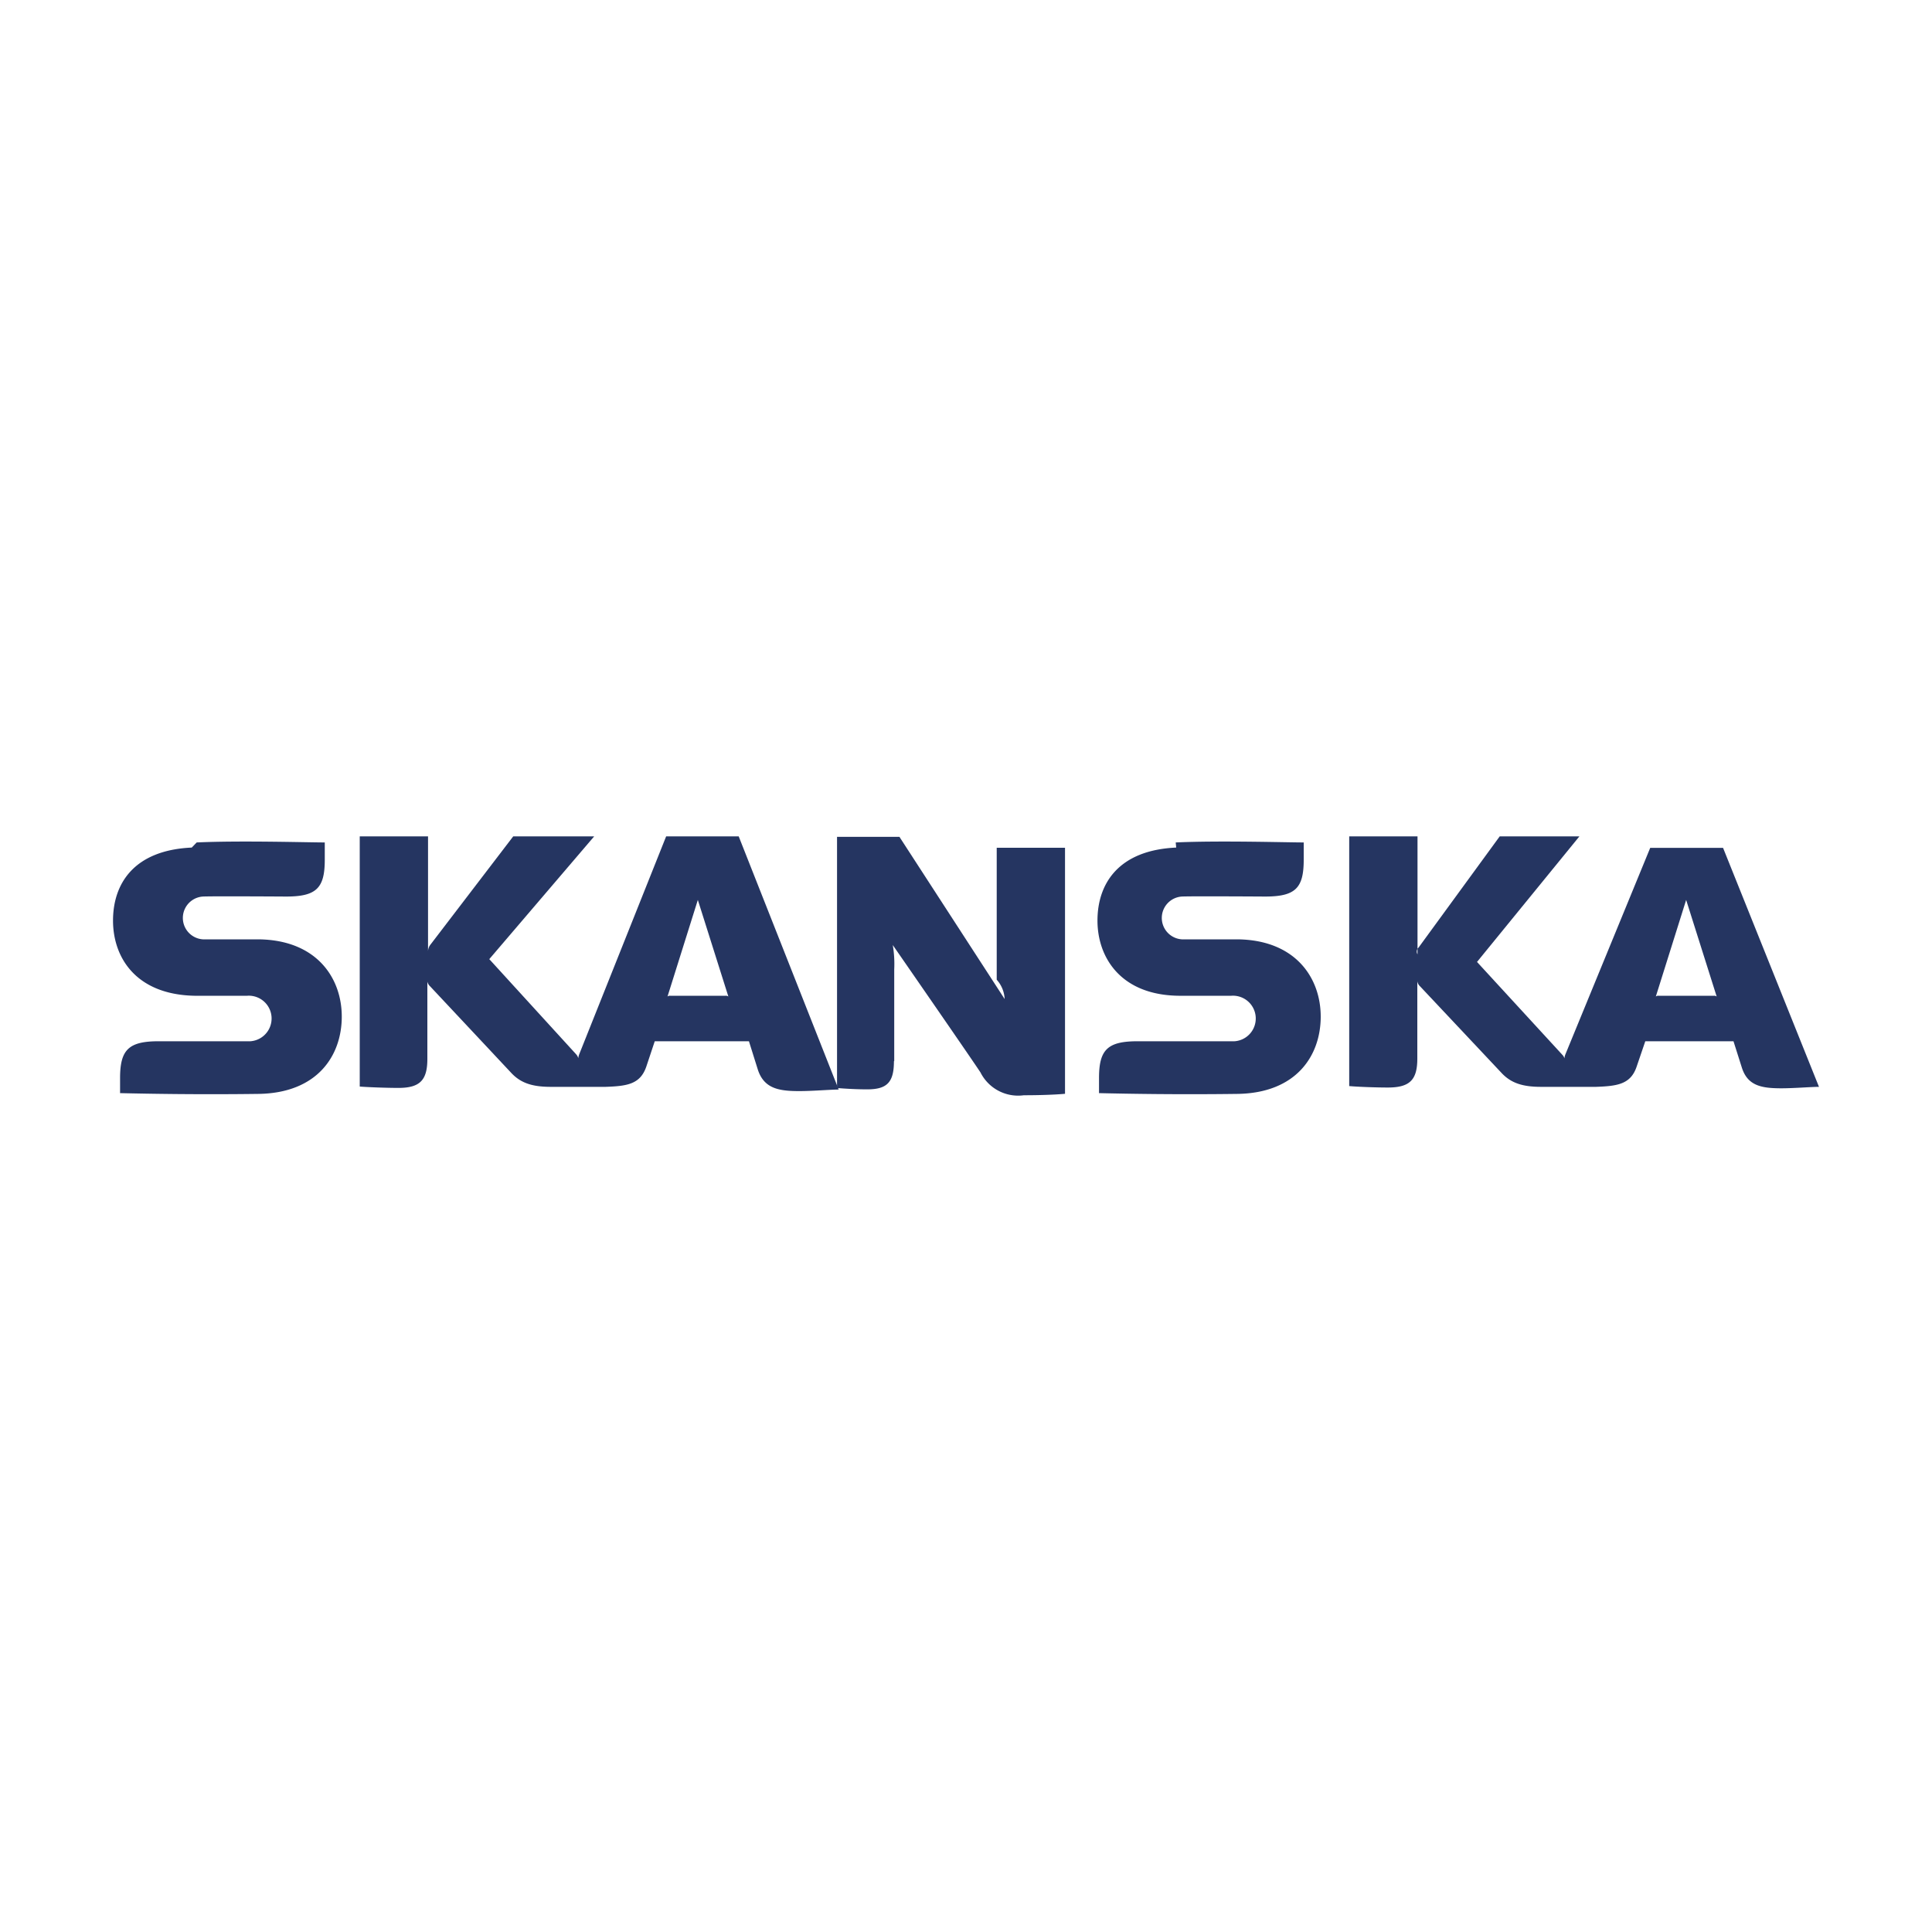
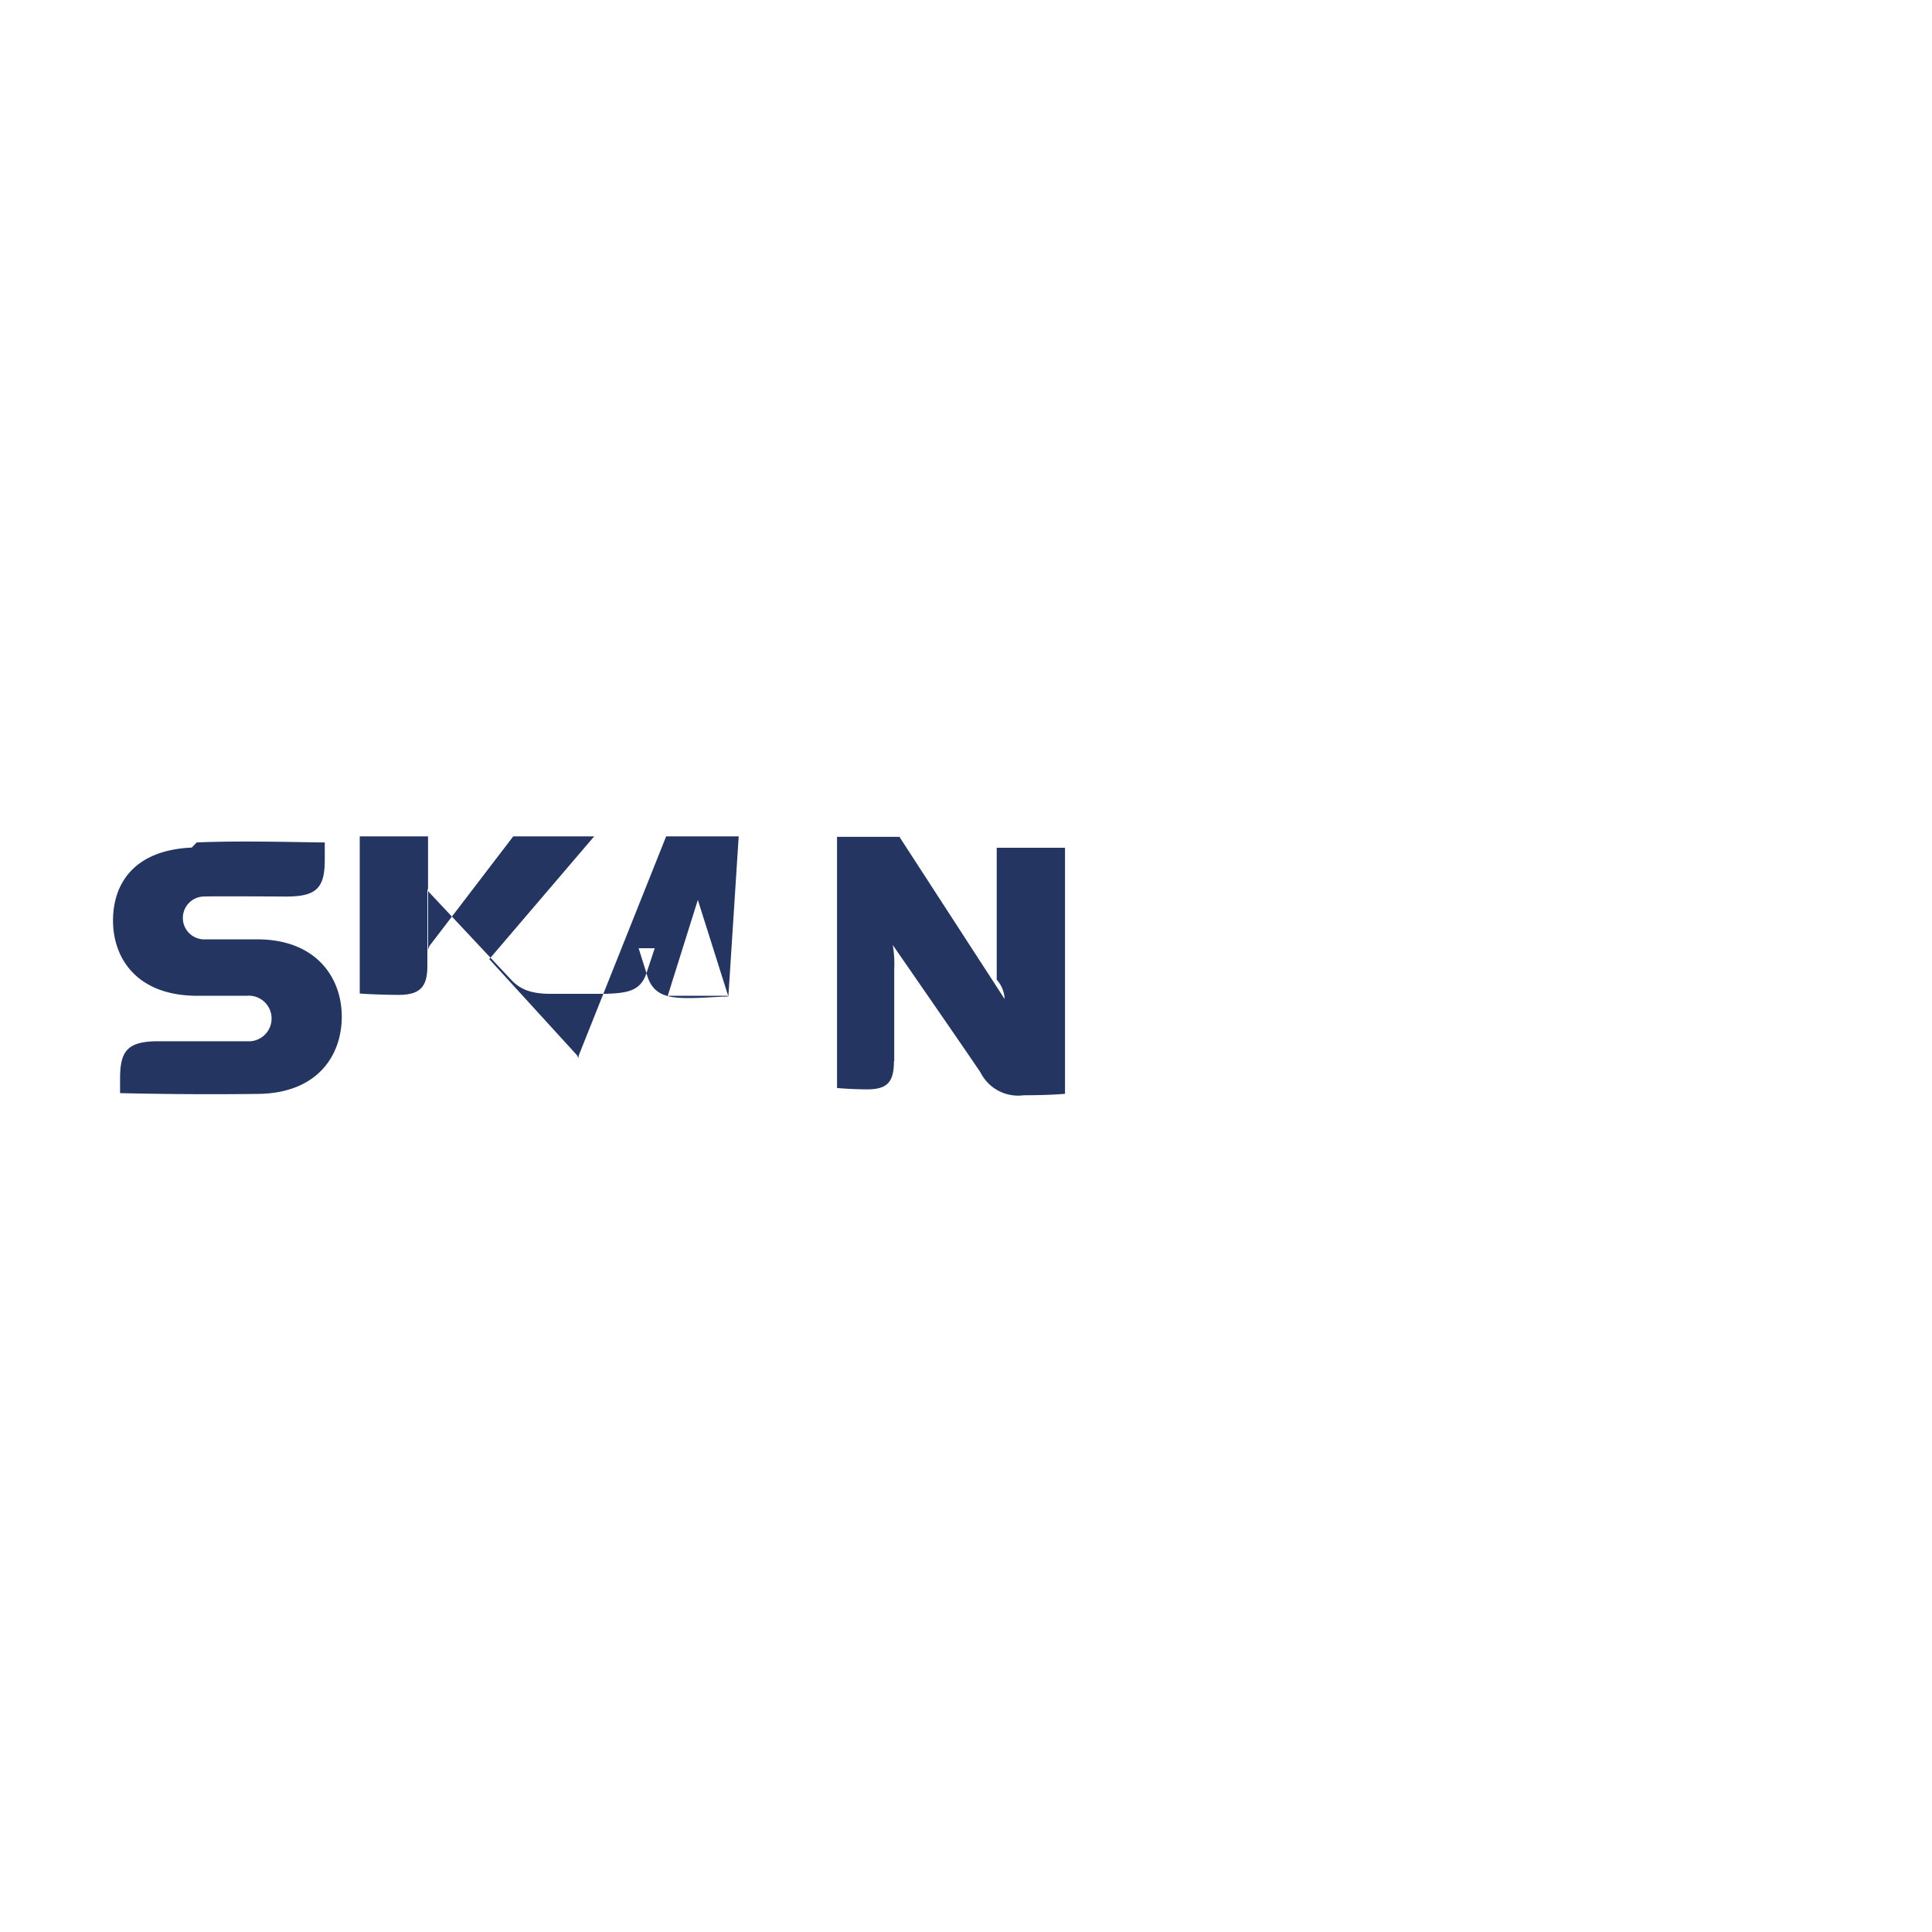
<svg xmlns="http://www.w3.org/2000/svg" id="Layer_1" data-name="Layer 1" viewBox="0 0 200 200">
  <defs>
    <style>.cls-1{fill:none;}.cls-2{fill:#253561;fill-rule:evenodd;}</style>
  </defs>
  <title>skanska</title>
-   <rect class="cls-1" width="200" height="200" />
  <path class="cls-2" d="M92.54,109.85c0,2.18-.7,2.92-2.77,2.92-1.08,0-2.32-.07-3.12-.14v-26h6.46L104,103.42a3.19,3.19,0,0,0-.82-2V87.76h7.07v25.47c-1.12.1-2.73.15-4.26.15a4.36,4.36,0,0,1-4.49-2.36c-1-1.52-9.08-13.19-9.08-13.19a11.78,11.78,0,0,1,.15,2.52v9.5Z" />
  <path class="cls-2" d="M19.85,87.74c-6,.27-8.15,3.75-8.15,7.56s2.36,7.65,8.42,7.78h5.47a2.36,2.36,0,0,1,.33,4.71H16.43c-3.11,0-4,.87-4,3.81v1.56c3,.07,8.16.16,14.31.08s8.64-4,8.64-8-2.6-7.94-8.63-8H21a2.22,2.22,0,0,1,0-4.43c.94-.05,8.62,0,8.62,0,3.13,0,4-.87,4-3.8V87.21c-1.74,0-8.71-.21-13.26,0" />
-   <path class="cls-2" d="M121.76,87.74c-6,.27-8.15,3.76-8.15,7.56S116,103,122,103.08h5.47a2.36,2.36,0,1,1,.33,4.71H117.77c-3.13,0-4,.88-4,3.81v1.56c3,.07,8.16.16,14.31.08s8.64-4,8.64-8-2.6-7.94-8.63-8h-5.75a2.22,2.22,0,0,1,0-4.43c.94-.05,8.62,0,8.62,0,3.14,0,4-.87,4-3.8V87.21c-1.74,0-8.71-.21-13.25,0" />
-   <path class="cls-2" d="M75.4,103.16l-3.16-10-3.14,10a.4.4,0,0,1,.28-.08h5.73A.43.43,0,0,1,75.4,103.16Zm11.42,9.63c-.84,0-2.71.16-4.1.16-2.16,0-3.67-.29-4.29-2.29l-.9-2.87H67.78l-.88,2.64c-.63,1.82-2,2-4.2,2.08H57c-2,0-3.16-.45-4.1-1.47l-8.38-8.94a.94.94,0,0,1-.28-.48v8c0,2.2-.77,3-3,3-1.2,0-3.13-.07-4-.14V86.58h7.07v11.9a1.2,1.2,0,0,1,.28-.73l8.54-11.17h8.38L50.65,99.29l9,9.86a.86.86,0,0,1,.21.4,1.89,1.89,0,0,1,.1-.41l9-22.56h7.51Z" />
-   <path class="cls-2" d="M177.71,103.16l-3.16-10-3.14,10a.4.4,0,0,1,.28-.08h5.73A.43.43,0,0,1,177.71,103.16Zm10.59,9.35c-.8,0-2.58.15-3.9.15-2.07,0-3.5-.27-4.09-2.16l-.86-2.71h-9.13l-.9,2.64c-.62,1.82-2,2-4.2,2.08h-5.71c-2,0-3.16-.45-4.1-1.47L147,102.1a.89.89,0,0,1-.28-.52v8c0,2.2-.77,3-3.05,3-1.2,0-3.13-.07-4-.15V86.58h7.07V98.79a.56.56,0,0,1,.11-.7l8.4-11.51h8.25l-10.6,13,8.83,9.61a.81.81,0,0,1,.22.38,1.44,1.44,0,0,1,.09-.4l8.79-21.4h7.54Z" />
+   <path class="cls-2" d="M75.4,103.16l-3.16-10-3.14,10a.4.4,0,0,1,.28-.08h5.73A.43.43,0,0,1,75.4,103.16Zc-.84,0-2.71.16-4.1.16-2.16,0-3.67-.29-4.29-2.29l-.9-2.87H67.78l-.88,2.64c-.63,1.82-2,2-4.2,2.08H57c-2,0-3.16-.45-4.1-1.47l-8.38-8.94a.94.94,0,0,1-.28-.48v8c0,2.2-.77,3-3,3-1.2,0-3.13-.07-4-.14V86.58h7.07v11.9a1.2,1.2,0,0,1,.28-.73l8.54-11.17h8.38L50.65,99.29l9,9.86a.86.86,0,0,1,.21.4,1.89,1.89,0,0,1,.1-.41l9-22.56h7.51Z" />
</svg>